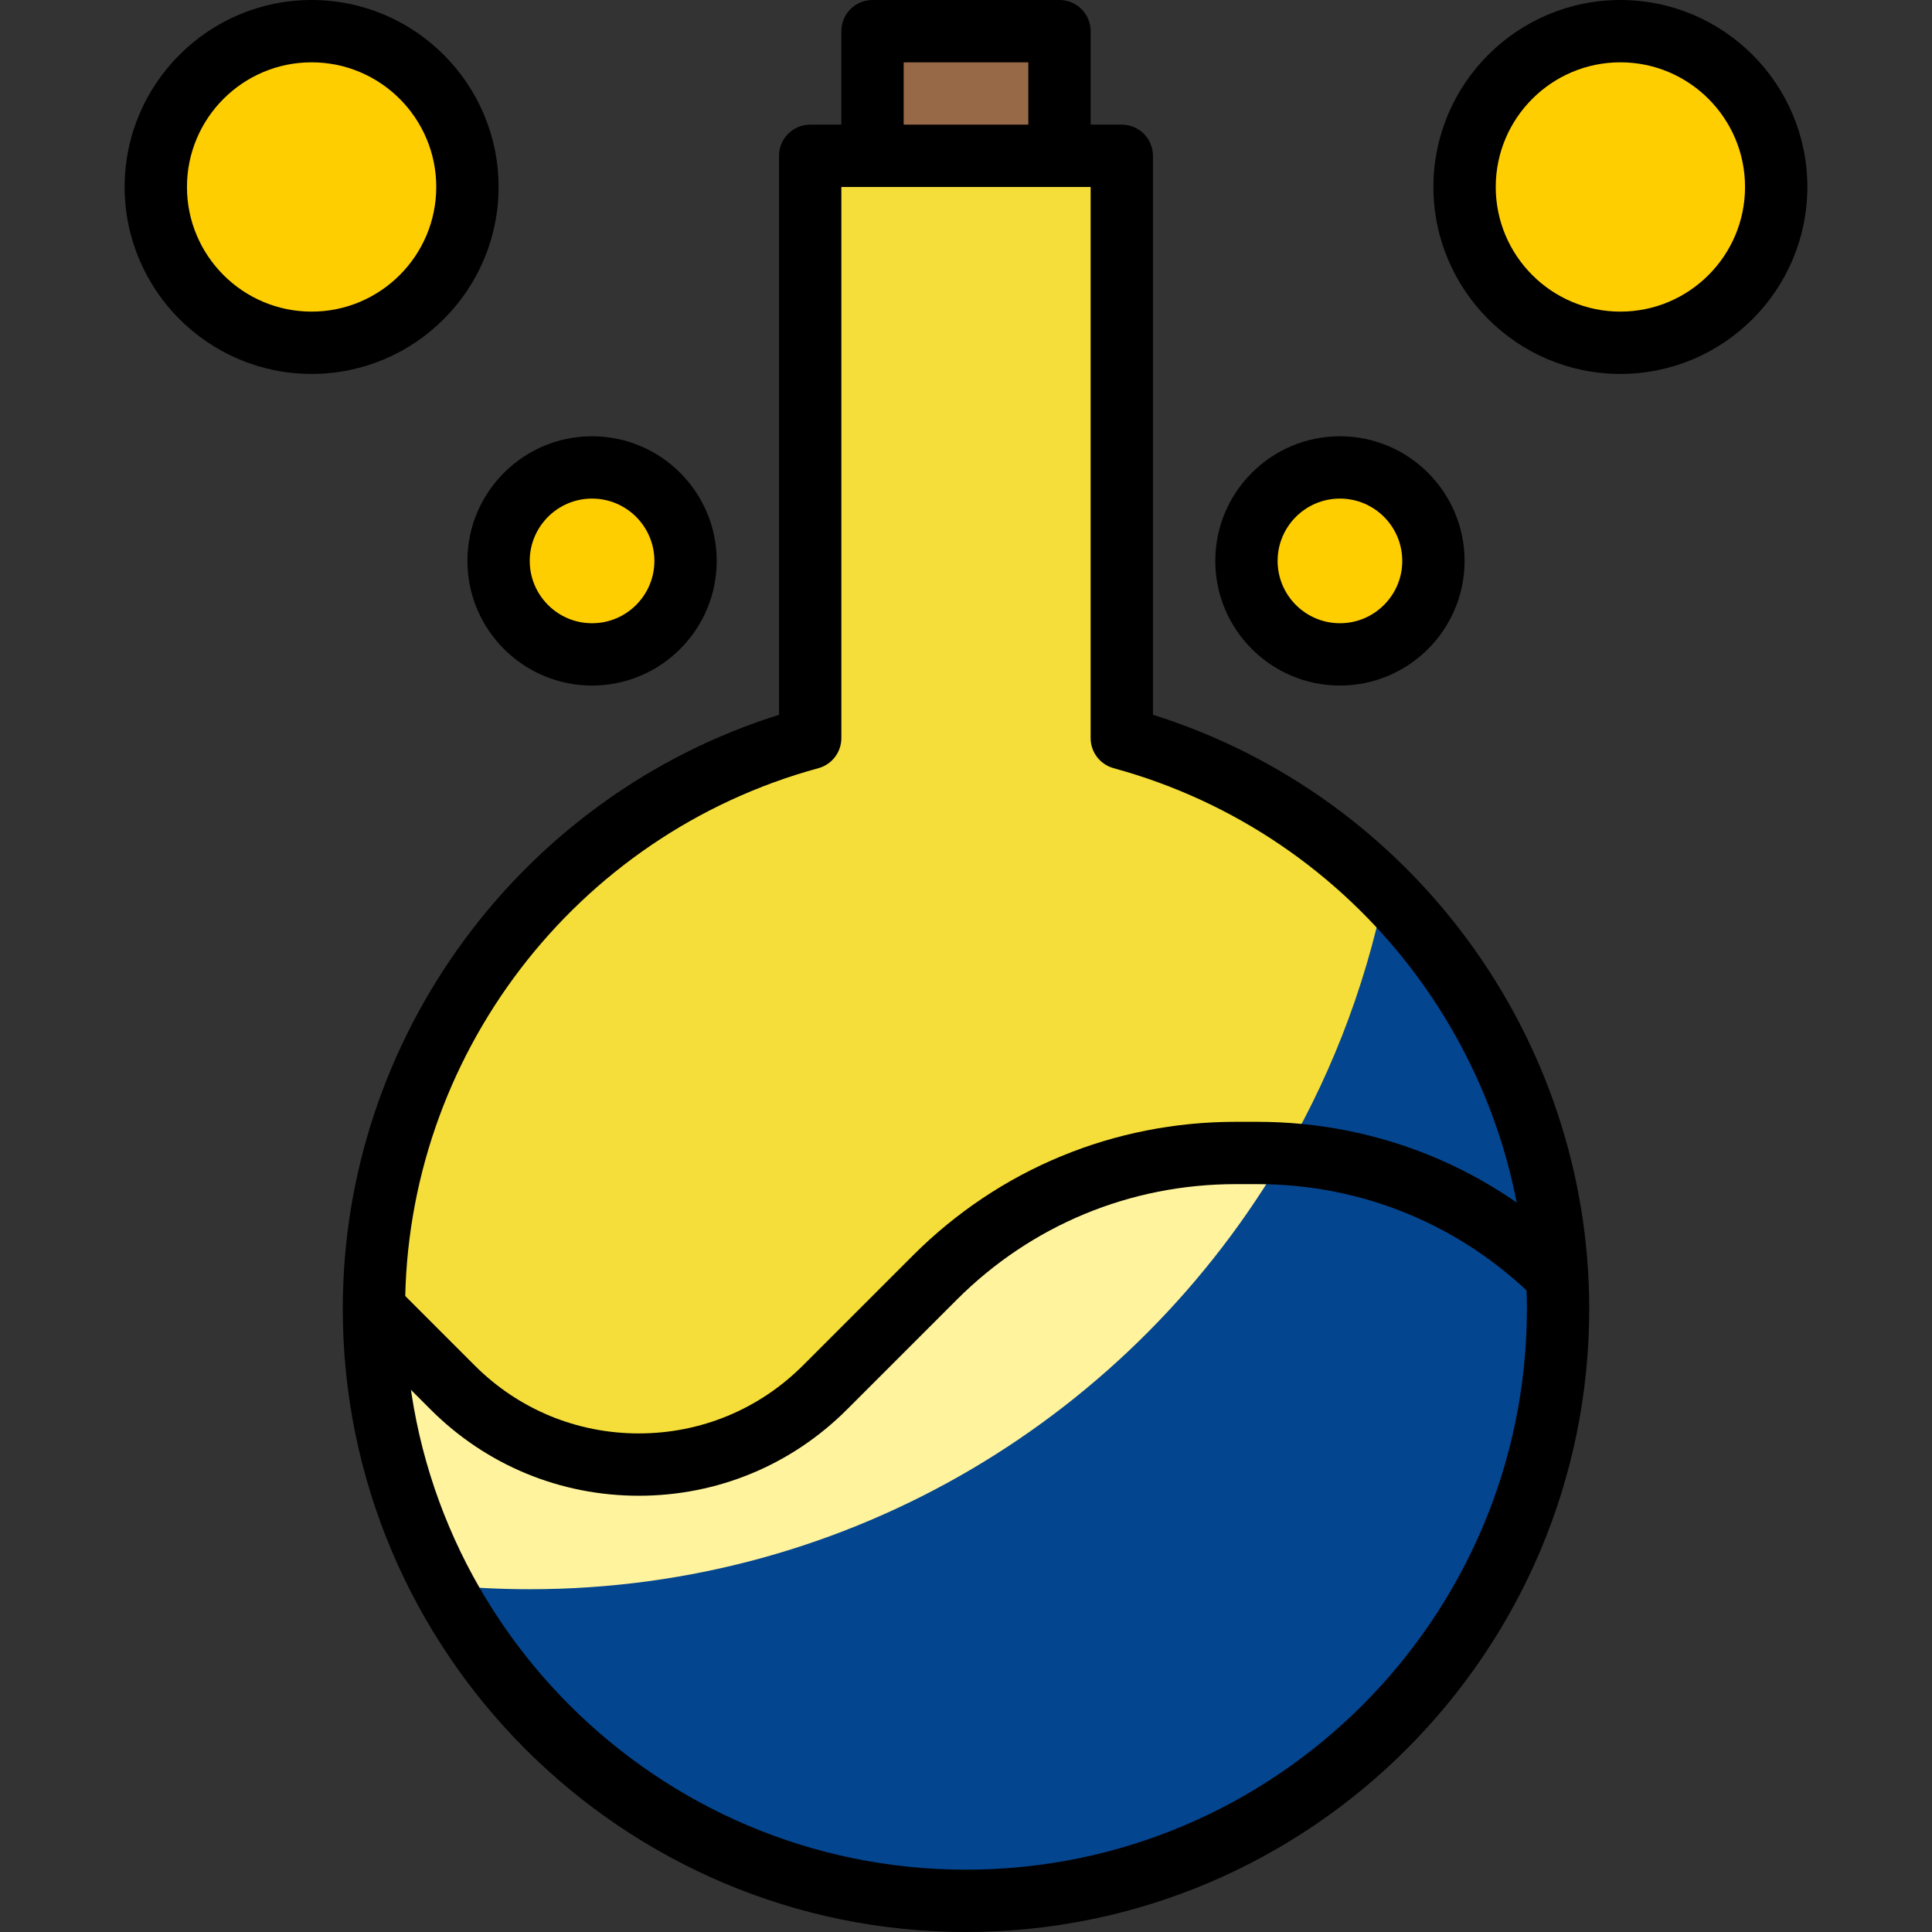
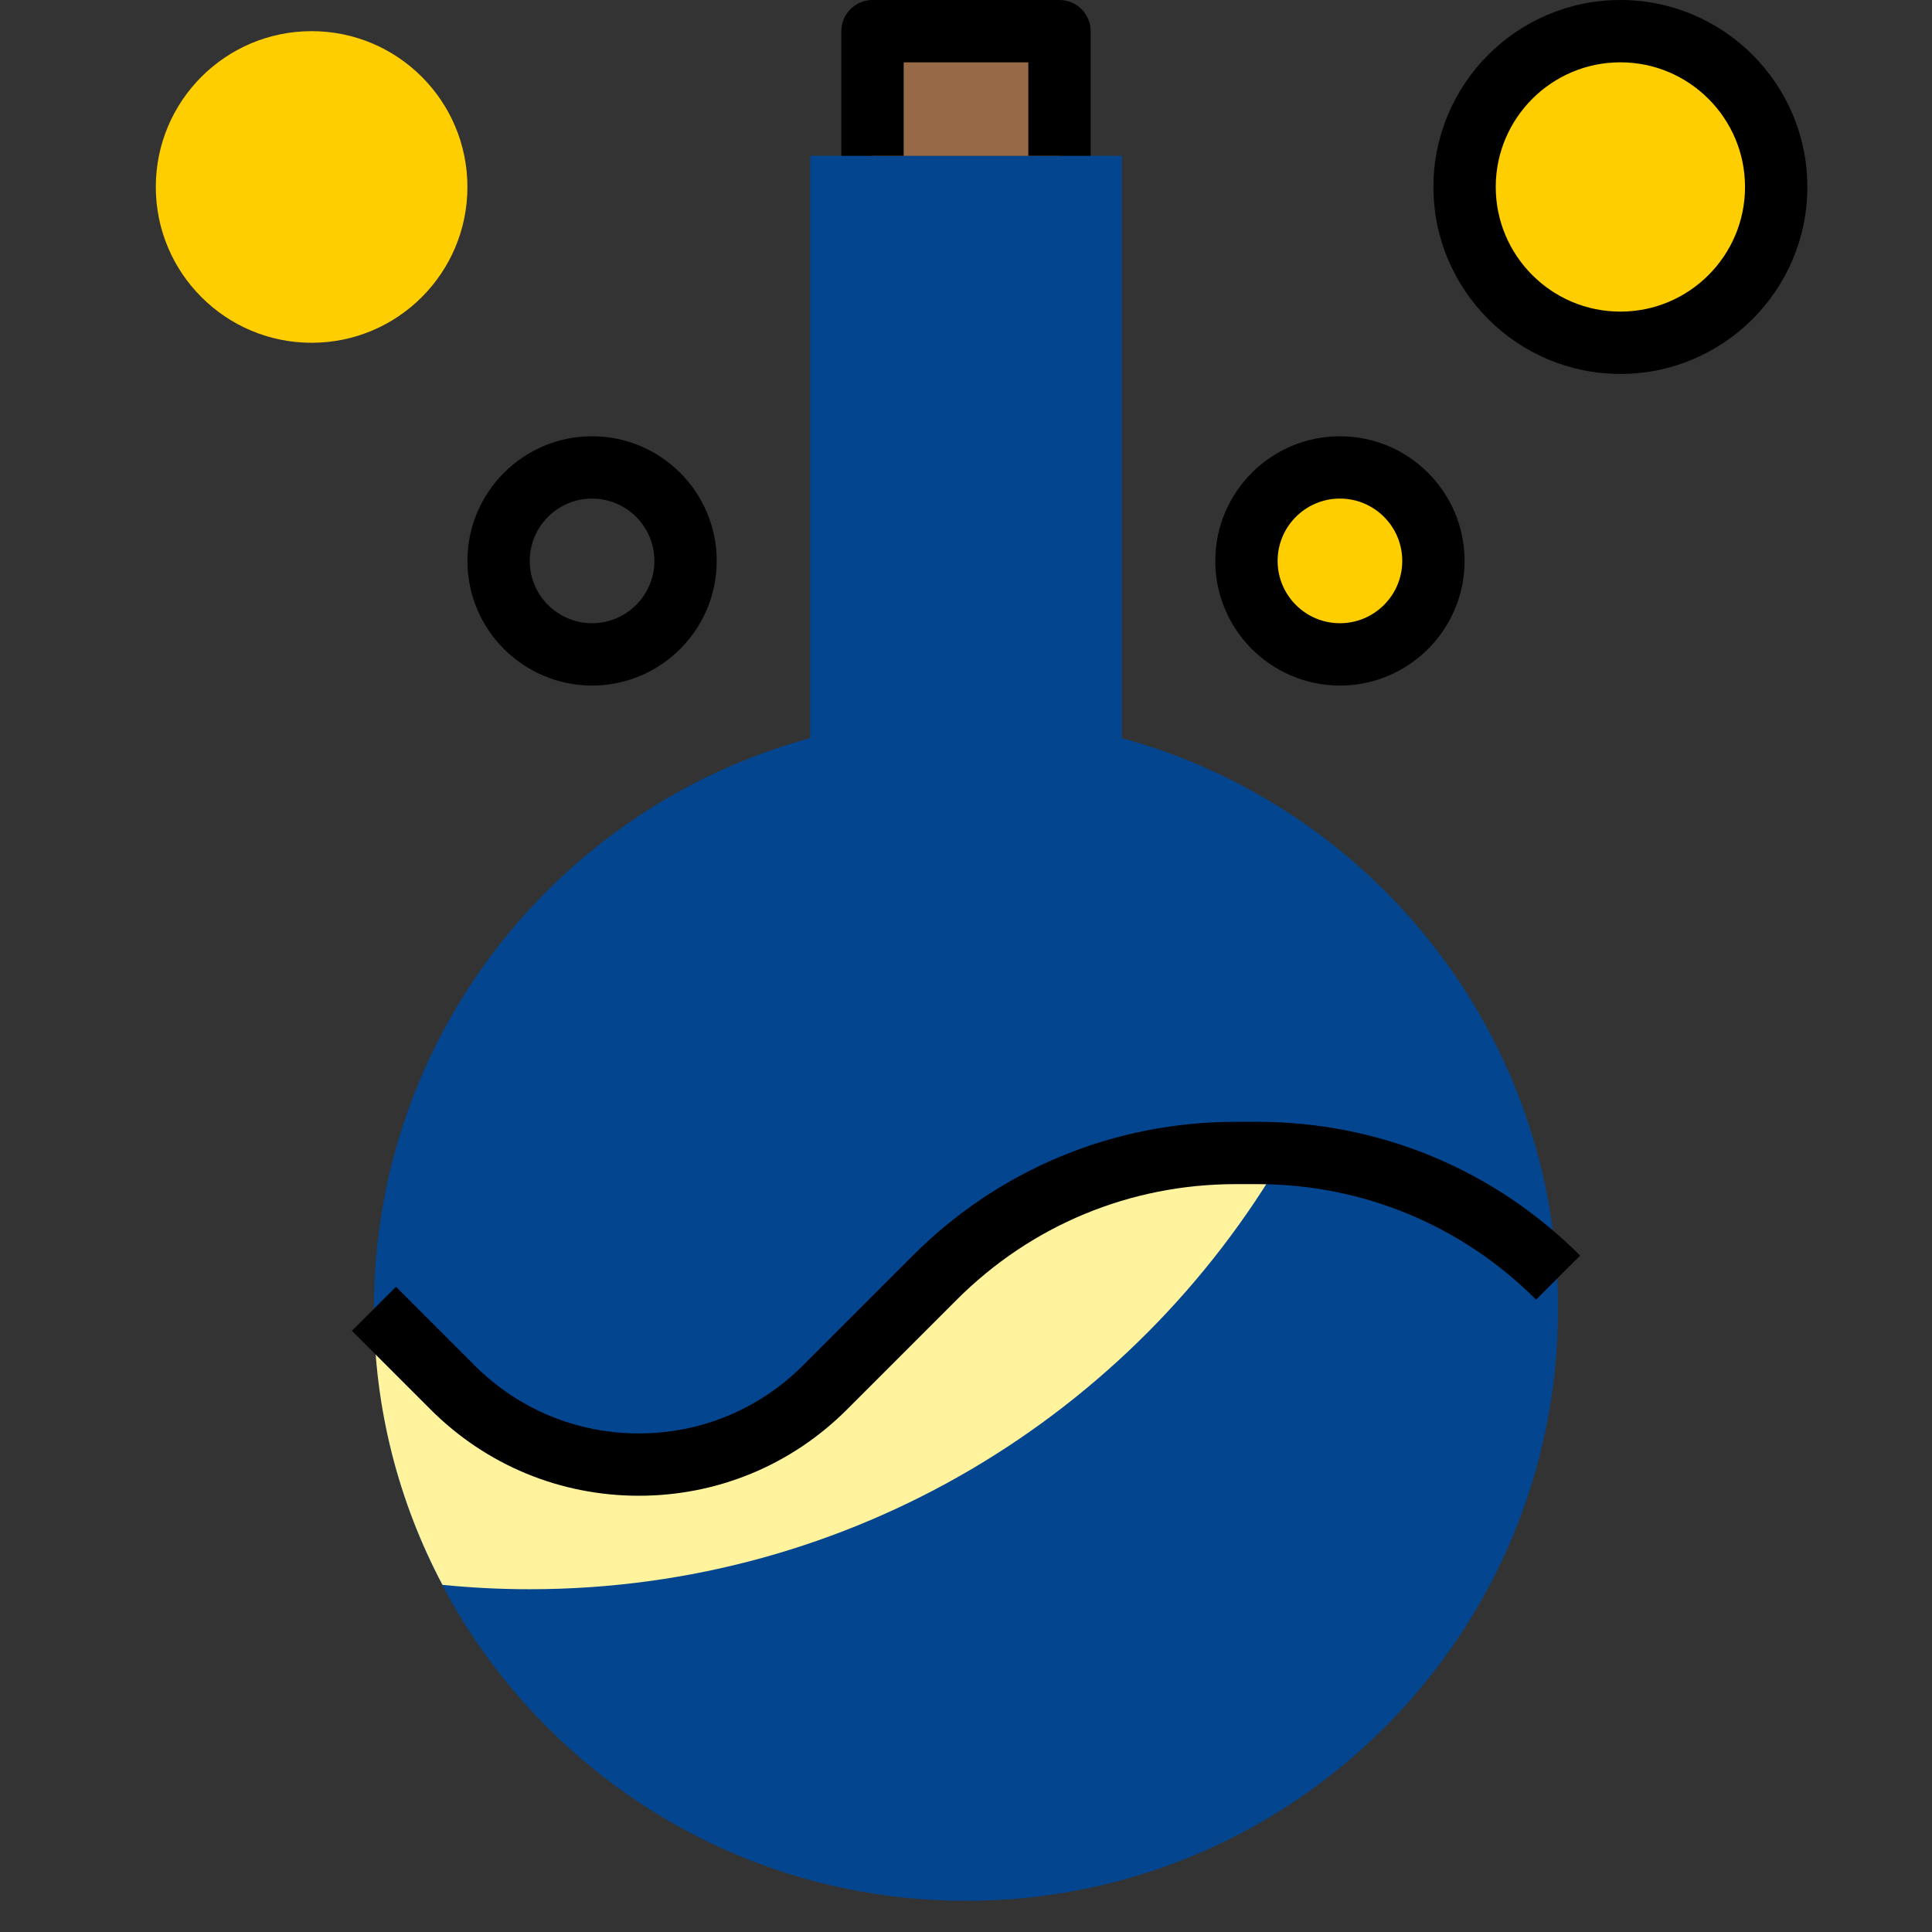
<svg xmlns="http://www.w3.org/2000/svg" height="512" viewBox="-32 0 496 496" width="512" class="">
  <rect x="-32" y="0" width="496" height="496" fill="#333333" stroke="none" />
  <g>
    <path d="m256 189.496v-149.496h-80v149.496c-64.504 17.582-112 76.426-112 146.504 0 83.945 68.055 152 152 152s152-68.055 152-152c0-70.078-47.496-128.922-112-146.504zm0 0" fill="#b8cbd9" data-original="#B8CBD9" class="active-path" style="fill:#04458F" data-old_color="#b8cbd9" />
-     <path d="m323.504 228.855c-18.457-18.465-41.559-32.289-67.504-39.359v-149.496h-80v149.496c-64.504 17.582-112 76.426-112 146.504 0 25.617 6.398 49.711 17.594 70.879 7.367.738 14.84 1.121 22.406 1.121 108.352 0 198.727-76.93 219.504-179.145zm0 0" fill="#e8eff4" data-original="#E8EFF4" class="" style="fill:#F5DE3A" data-old_color="#e8eff4" />
-     <path d="m216 488c83.945 0 152-68.055 152-152 0-2.801-.199-5.551-.352-8.32-20.457-20.281-48.09-31.68-76.906-31.68h-5.484c-28.977 0-56.77 11.512-77.258 32l-28.199 28.199c-12.68 12.68-29.871 19.801-47.801 19.801s-35.121-7.121-47.801-19.801l-20.199-20.199c0 83.945 68.055 152 152 152zm0 0" fill="#568e53" data-original="#568E53" class="" style="fill:#04458F" data-old_color="#568e53" />
    <path d="m297.762 296.344c-2.336-.152-4.664-.344-7.02-.344h-5.484c-28.977 0-56.77 11.512-77.258 32l-28.199 28.199c-12.68 12.68-29.871 19.801-47.801 19.801s-35.121-7.121-47.801-19.801l-20.199-20.199c0 25.617 6.398 49.711 17.594 70.879 7.367.738 14.84 1.121 22.406 1.121 82.754 0 154.977-44.91 193.762-111.656zm0 0" fill="#7ecb92" data-original="#7ECB92" class="" style="fill:#FFF39D" data-old_color="#7ecb92" />
    <path d="m192 40v-32h48v32" fill="#976947" data-original="#976947" />
    <g fill="#8bd2f5">
      <path d="m336 144c0 13.254-10.746 24-24 24s-24-10.746-24-24 10.746-24 24-24 24 10.746 24 24zm0 0" data-original="#8BD2F5" class="" style="fill:#FFCE00" data-old_color="#8BD2F5" />
      <path d="m424 48c0 22.09-17.91 40-40 40s-40-17.91-40-40 17.91-40 40-40 40 17.91 40 40zm0 0" data-original="#8BD2F5" class="" style="fill:#FFCE00" data-old_color="#8BD2F5" />
-       <path d="m144 144c0 13.254-10.746 24-24 24s-24-10.746-24-24 10.746-24 24-24 24 10.746 24 24zm0 0" data-original="#8BD2F5" class="" style="fill:#FFCE00" data-old_color="#8BD2F5" />
      <path d="m88 48c0 22.09-17.91 40-40 40s-40-17.91-40-40 17.91-40 40-40 40 17.91 40 40zm0 0" data-original="#8BD2F5" class="" style="fill:#FFCE00" data-old_color="#8BD2F5" />
    </g>
-     <path d="m216 496c-88.223 0-160-71.777-160-160 0-69.832 45.754-131.672 112-152.496v-143.504c0-4.414 3.586-8 8-8h80c4.414 0 8 3.586 8 8v143.504c66.246 20.824 112 82.664 112 152.496 0 88.223-71.777 160-160 160zm-32-448v141.496c0 3.609-2.414 6.77-5.895 7.719-62.473 17.023-106.105 74.098-106.105 138.785 0 79.398 64.602 144 144 144s144-64.602 144-144c0-64.688-43.633-121.762-106.105-138.785-3.48-.949-5.895-4.109-5.895-7.719v-141.496zm0 0" data-original="#000000" class="" style="fill:#000000" />
    <path d="m248 40h-16v-24h-32v24h-16v-32c0-4.414 3.586-8 8-8h48c4.414 0 8 3.586 8 8zm0 0" data-original="#000000" class="" style="fill:#000000" />
    <path d="m132 384c-20.191 0-39.176-7.863-53.457-22.145l-20.199-20.199 11.312-11.312 20.199 20.199c11.258 11.258 26.223 17.457 42.145 17.457s30.887-6.199 42.145-17.457l28.199-28.199c22.145-22.152 51.594-34.344 82.914-34.344h5.496c31.316 0 60.766 12.191 82.91 34.344l-11.312 11.312c-19.137-19.129-44.559-29.656-71.609-29.656h-5.496c-27.047 0-52.469 10.527-71.598 29.656l-28.199 28.199c-14.273 14.281-33.258 22.145-53.449 22.145zm0 0" data-original="#000000" class="" style="fill:#000000" />
    <path d="m312 176c-17.648 0-32-14.352-32-32s14.352-32 32-32 32 14.352 32 32-14.352 32-32 32zm0-48c-8.824 0-16 7.176-16 16s7.176 16 16 16 16-7.176 16-16-7.176-16-16-16zm0 0" data-original="#000000" class="" style="fill:#000000" />
    <path d="m384 96c-26.473 0-48-21.527-48-48s21.527-48 48-48 48 21.527 48 48-21.527 48-48 48zm0-80c-17.648 0-32 14.352-32 32s14.352 32 32 32 32-14.352 32-32-14.352-32-32-32zm0 0" data-original="#000000" class="" style="fill:#000000" />
    <path d="m120 176c-17.648 0-32-14.352-32-32s14.352-32 32-32 32 14.352 32 32-14.352 32-32 32zm0-48c-8.824 0-16 7.176-16 16s7.176 16 16 16 16-7.176 16-16-7.176-16-16-16zm0 0" data-original="#000000" class="" style="fill:#000000" />
-     <path d="m48 96c-26.473 0-48-21.527-48-48s21.527-48 48-48 48 21.527 48 48-21.527 48-48 48zm0-80c-17.648 0-32 14.352-32 32s14.352 32 32 32 32-14.352 32-32-14.352-32-32-32zm0 0" data-original="#000000" class="" style="fill:#000000" />
  </g>
</svg>